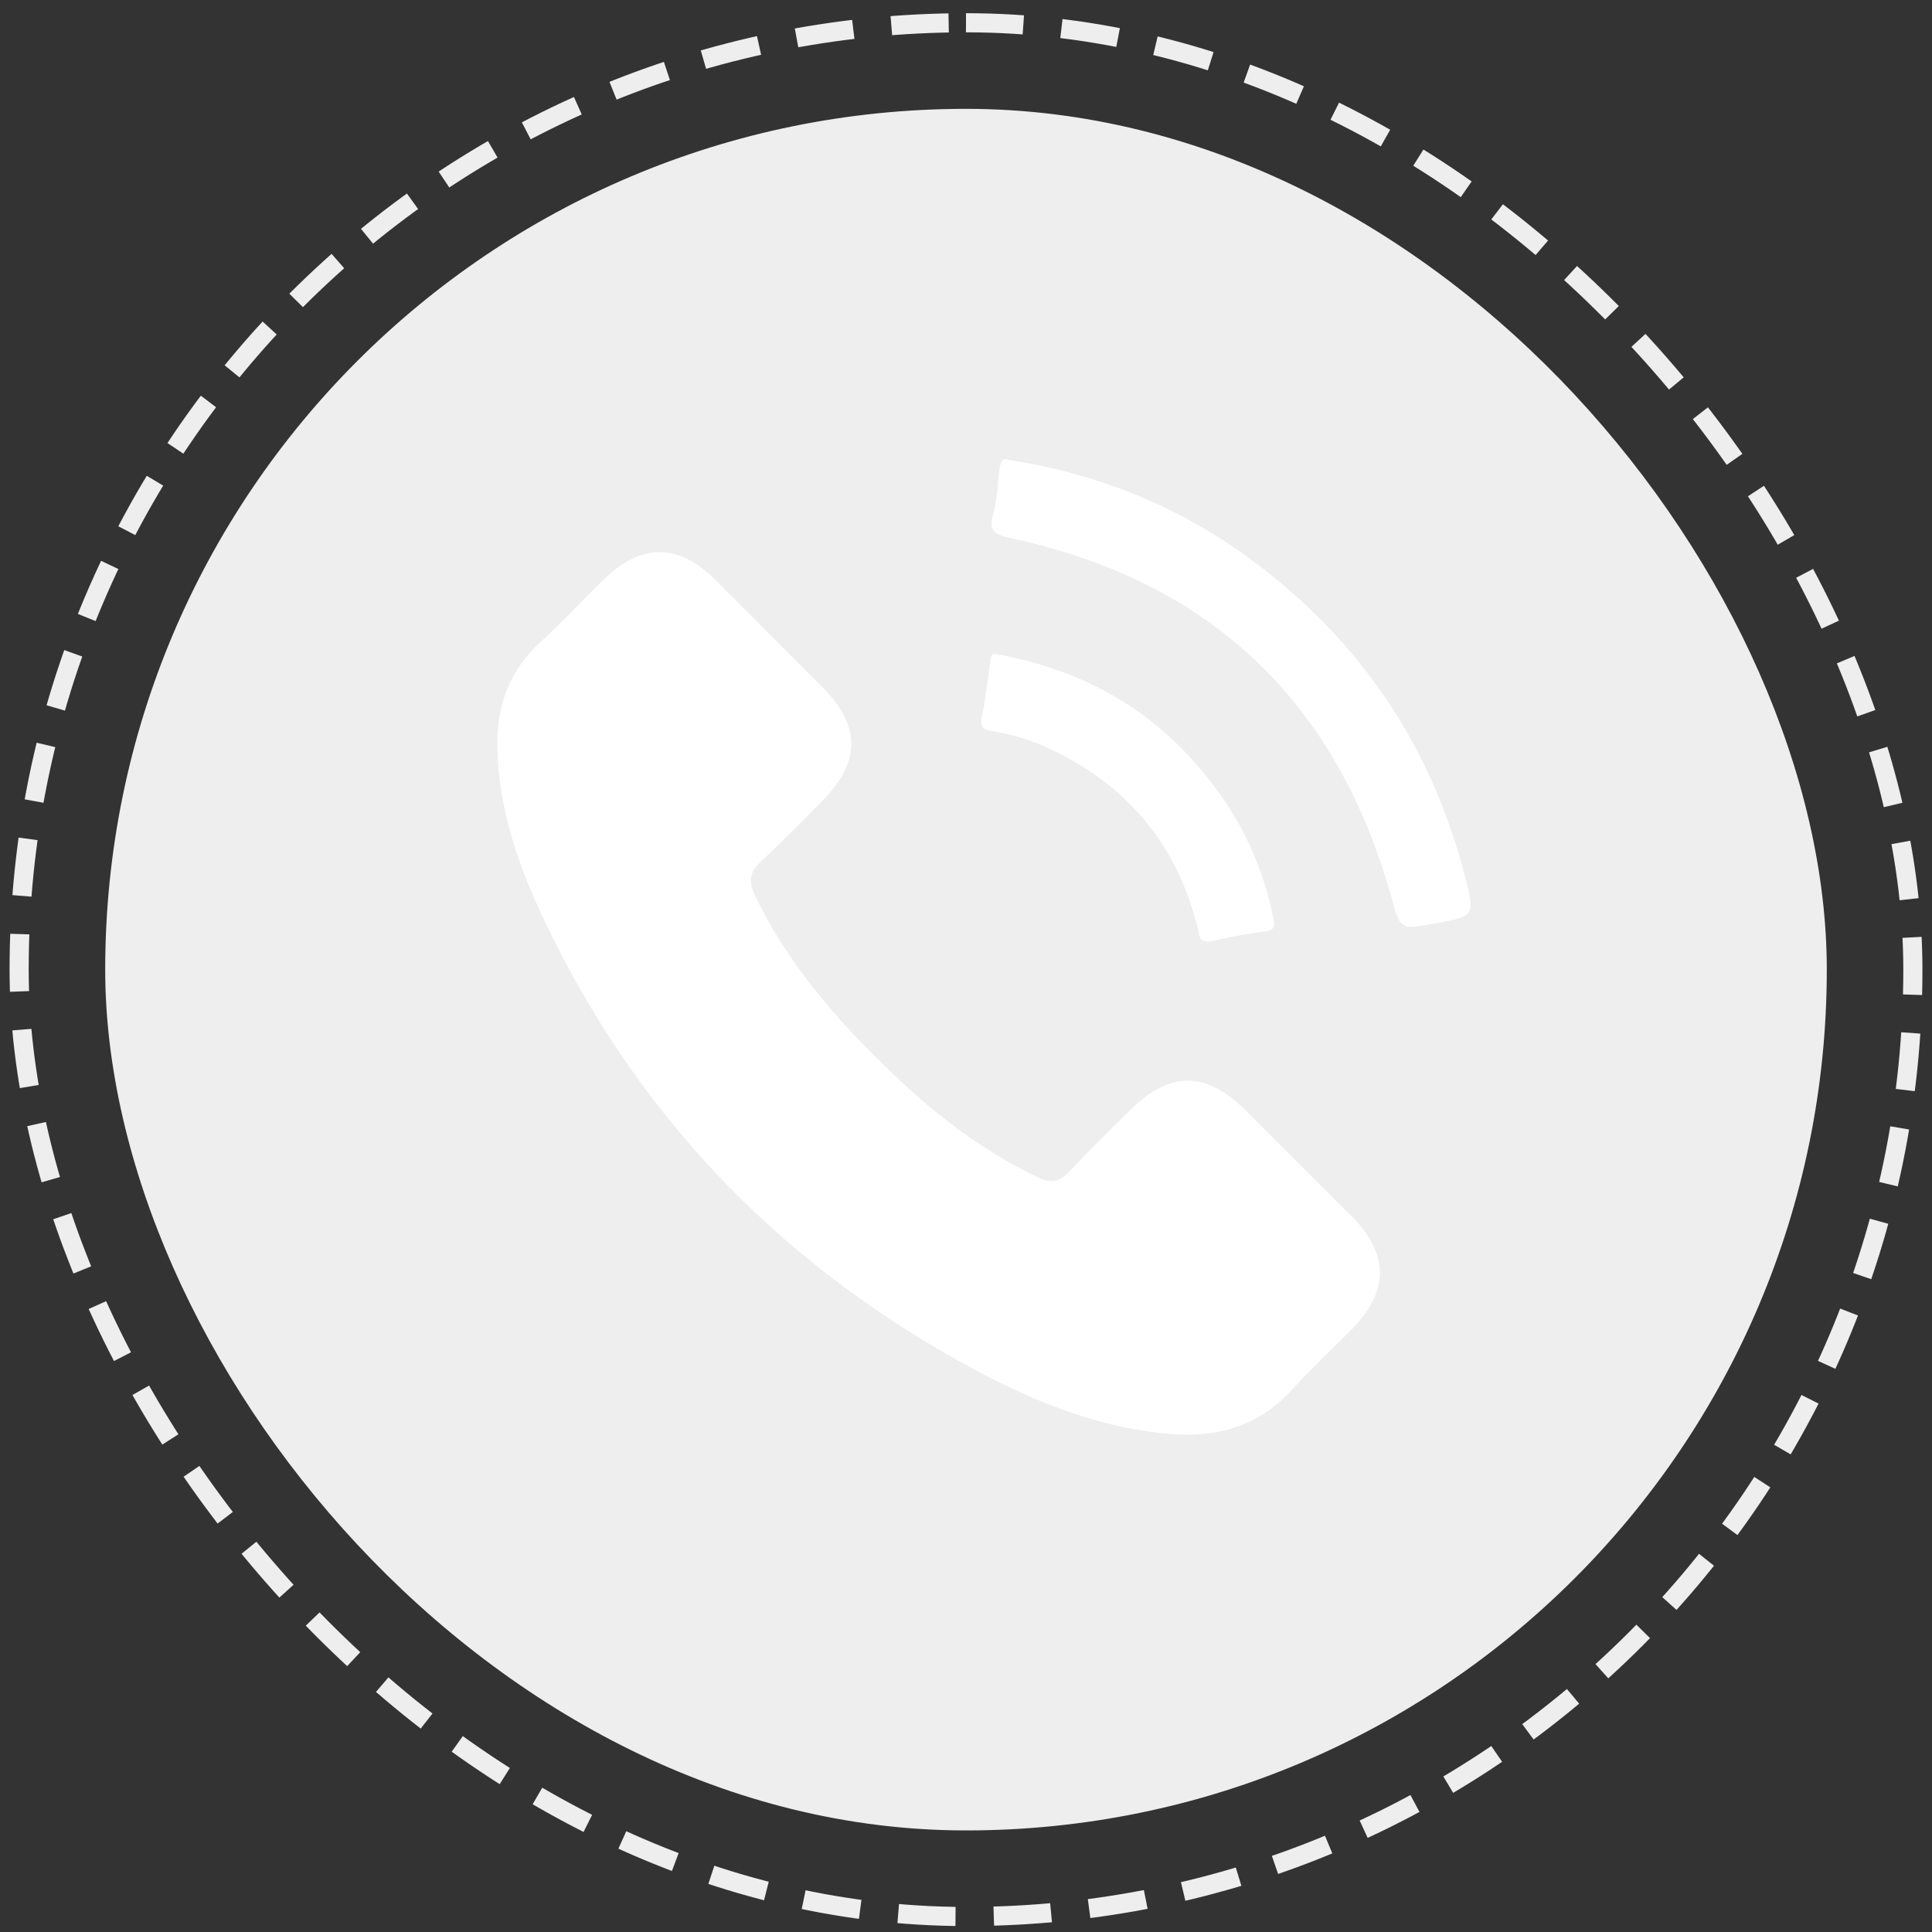
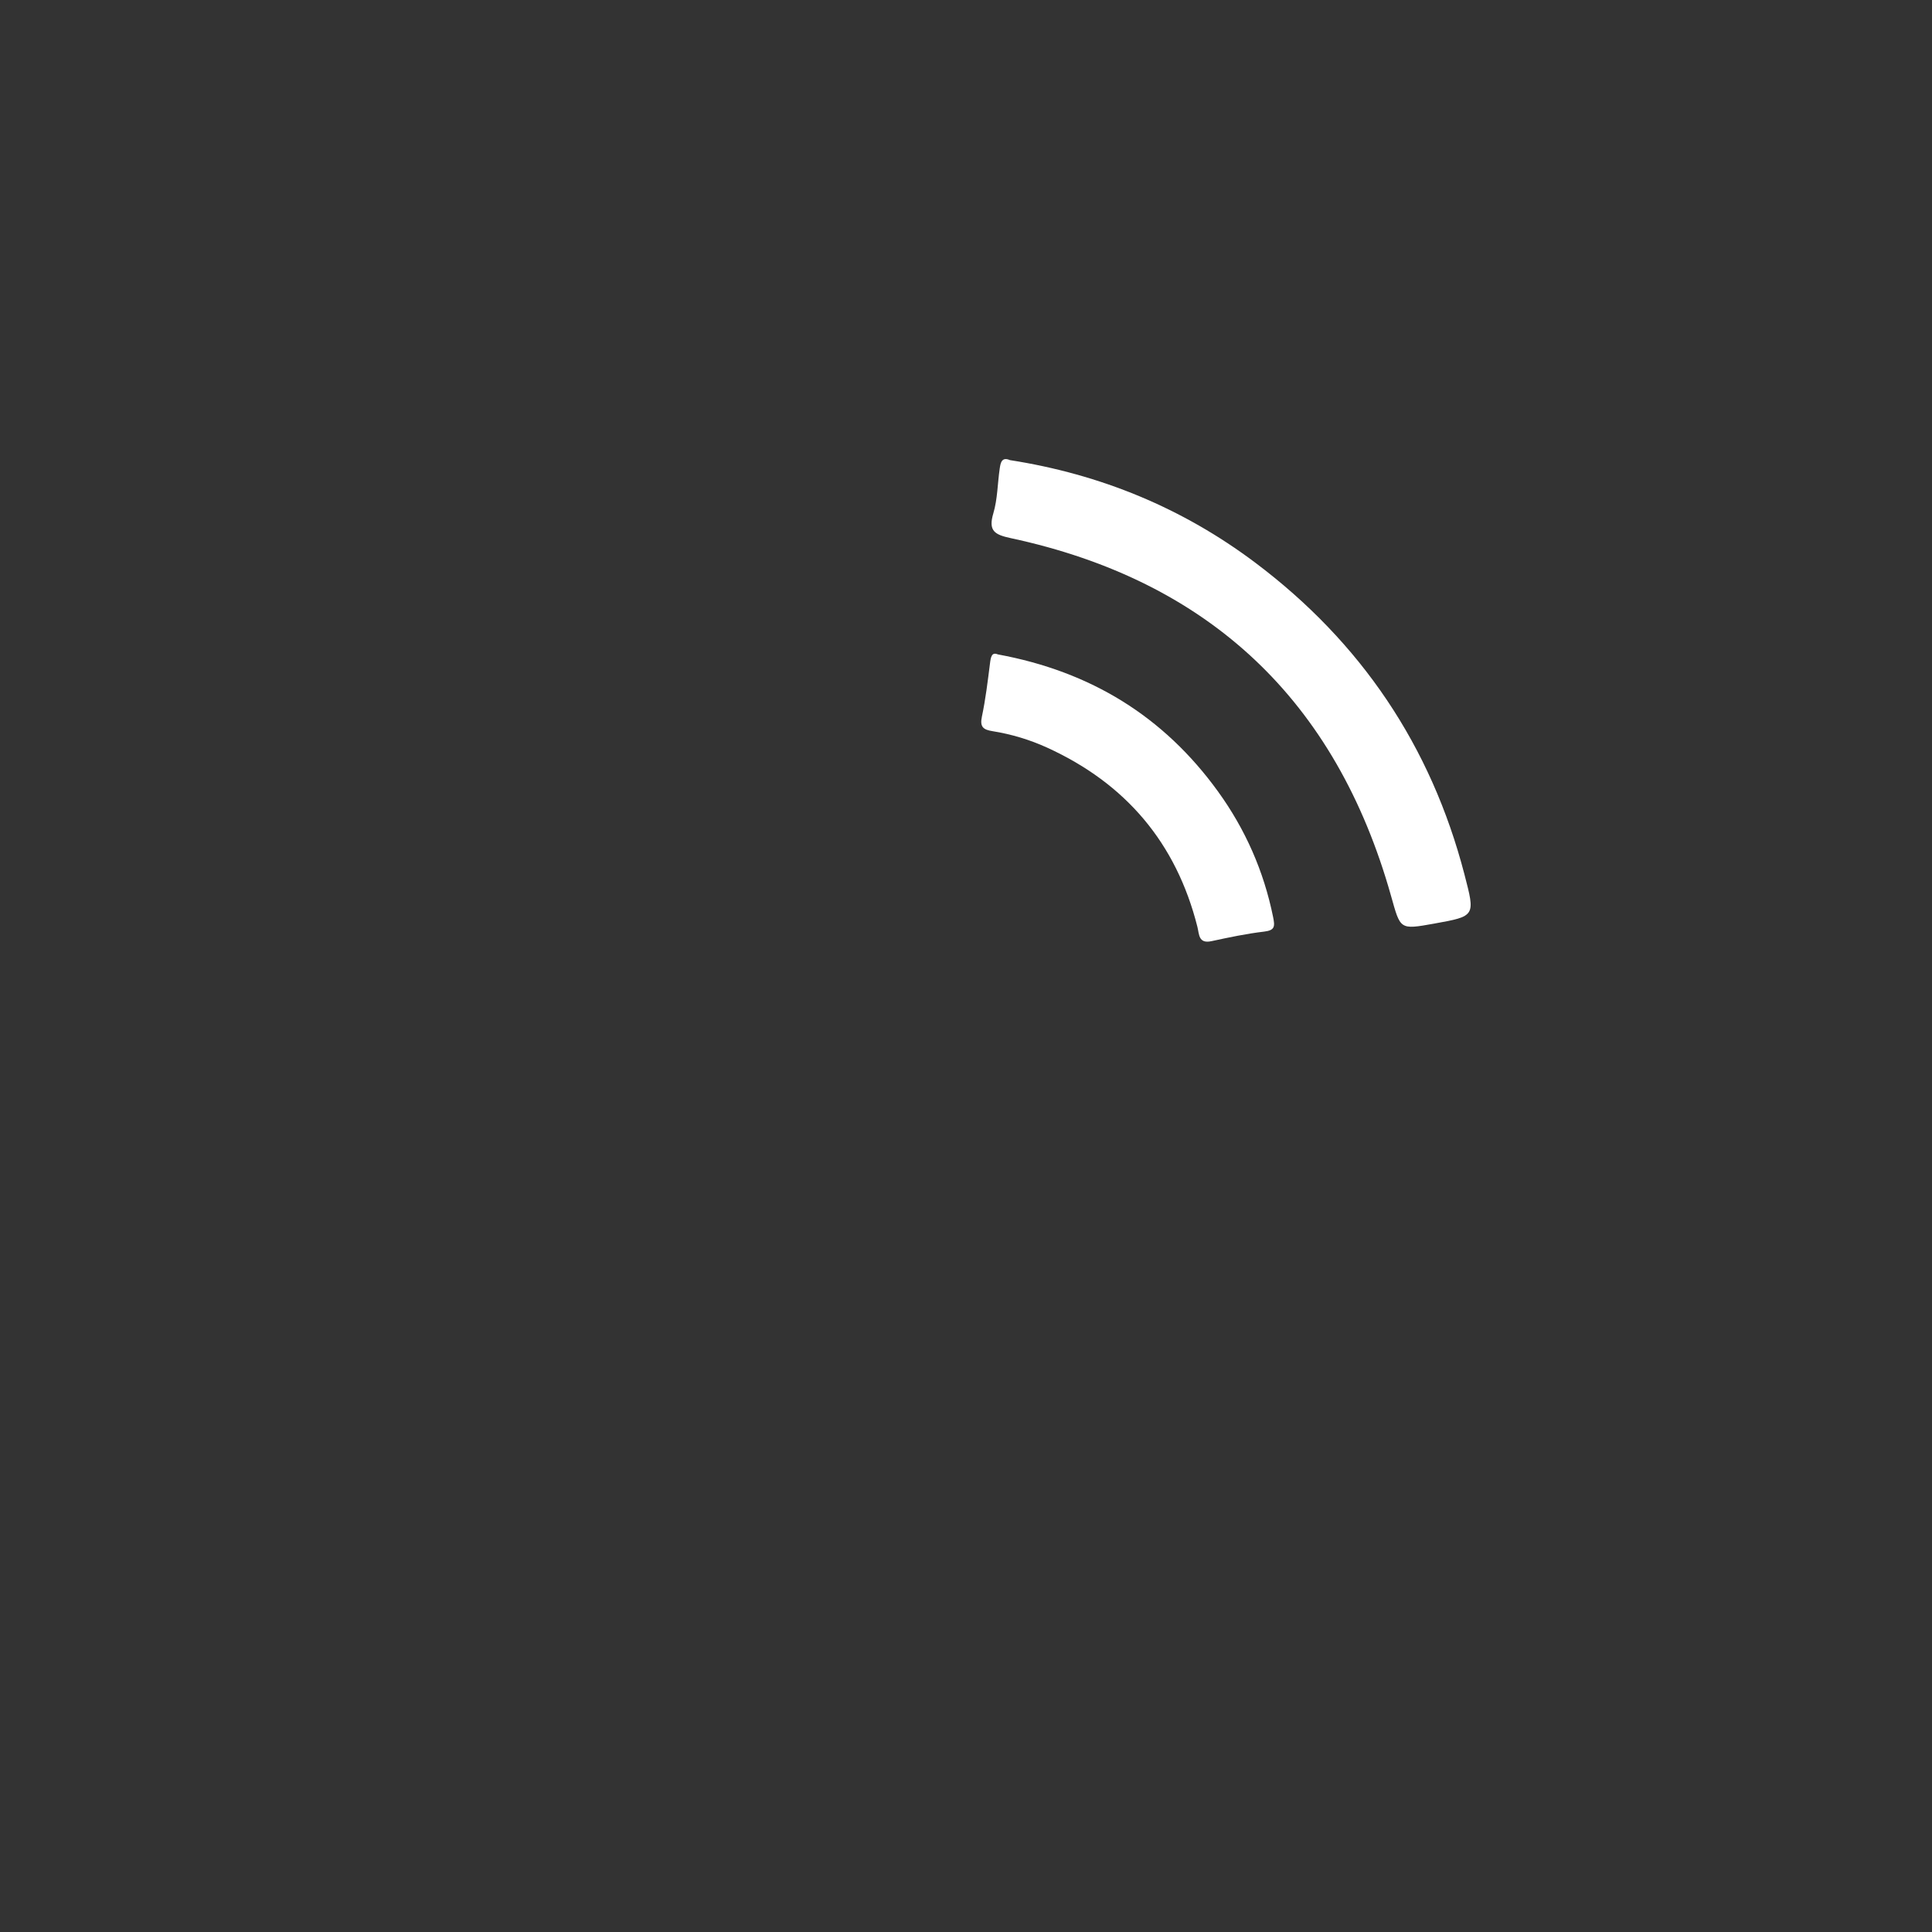
<svg xmlns="http://www.w3.org/2000/svg" width="101" height="101" viewBox="0 0 101 101" fill="none">
  <rect x="0" y="0" width="101" height="101" fill="#333333" stroke="none" />
-   <rect x="5.5" y="5.69" width="90" height="90" rx="45" fill="#EEEEEE" />
  <g clip-path="url(#clip0_129_3646)">
-     <path d="M26.004 39.066C25.951 36.895 26.63 35.048 28.267 33.555C29.406 32.516 30.452 31.377 31.556 30.3C33.539 28.37 35.468 28.386 37.412 30.331C39.291 32.215 41.175 34.096 43.051 35.985C44.969 37.918 44.987 39.797 43.084 41.764C41.99 42.894 40.873 44.004 39.733 45.088C39.184 45.609 39.128 46.103 39.451 46.779C41.313 50.671 44.154 53.79 47.267 56.685C49.353 58.626 51.649 60.285 54.23 61.54C54.913 61.872 55.376 61.81 55.899 61.247C56.929 60.139 58.015 59.086 59.092 58.023C61.173 55.968 63.064 55.991 65.135 58.069C66.949 59.891 68.771 61.705 70.594 63.516C72.652 65.559 72.656 67.501 70.594 69.567C69.57 70.596 68.509 71.591 67.53 72.662C65.741 74.622 63.52 75.194 60.963 74.947C56.998 74.564 53.444 73.011 50.036 71.1C40.388 65.693 33.127 58.014 28.403 48C27.072 45.183 26.053 42.242 26.004 39.066Z" fill="white" />
    <path d="M52.797 24.054C57.528 24.791 61.815 26.555 65.62 29.414C71.15 33.569 74.811 38.998 76.557 45.709C77.125 47.898 77.147 47.892 74.968 48.285C73.153 48.611 73.217 48.593 72.719 46.832C69.844 36.626 63.222 30.362 52.844 28.133C51.996 27.952 51.653 27.757 51.931 26.828C52.15 26.087 52.148 25.282 52.261 24.506C52.305 24.201 52.363 23.867 52.797 24.054Z" fill="white" />
    <path d="M52.163 34.21C57.031 35.106 60.839 37.461 63.665 41.364C65.098 43.342 66.068 45.536 66.555 47.943C66.651 48.422 66.659 48.635 66.085 48.702C65.16 48.811 64.243 49.005 63.331 49.202C62.647 49.349 62.694 48.833 62.597 48.453C61.489 44.06 58.845 40.954 54.739 39.083C53.831 38.669 52.873 38.382 51.889 38.224C51.413 38.148 51.215 38.012 51.33 37.469C51.524 36.553 51.635 35.62 51.753 34.69C51.796 34.334 51.849 34.078 52.163 34.21Z" fill="white" />
  </g>
-   <rect x="1" y="1.19" width="99" height="99" rx="49.5" stroke="#EEEEEE" stroke-dasharray="3 2" />
  <defs>
    <clipPath id="clip0_129_3646">
      <rect width="50.882" height="51" fill="white" transform="translate(26 24)" />
    </clipPath>
  </defs>
</svg>